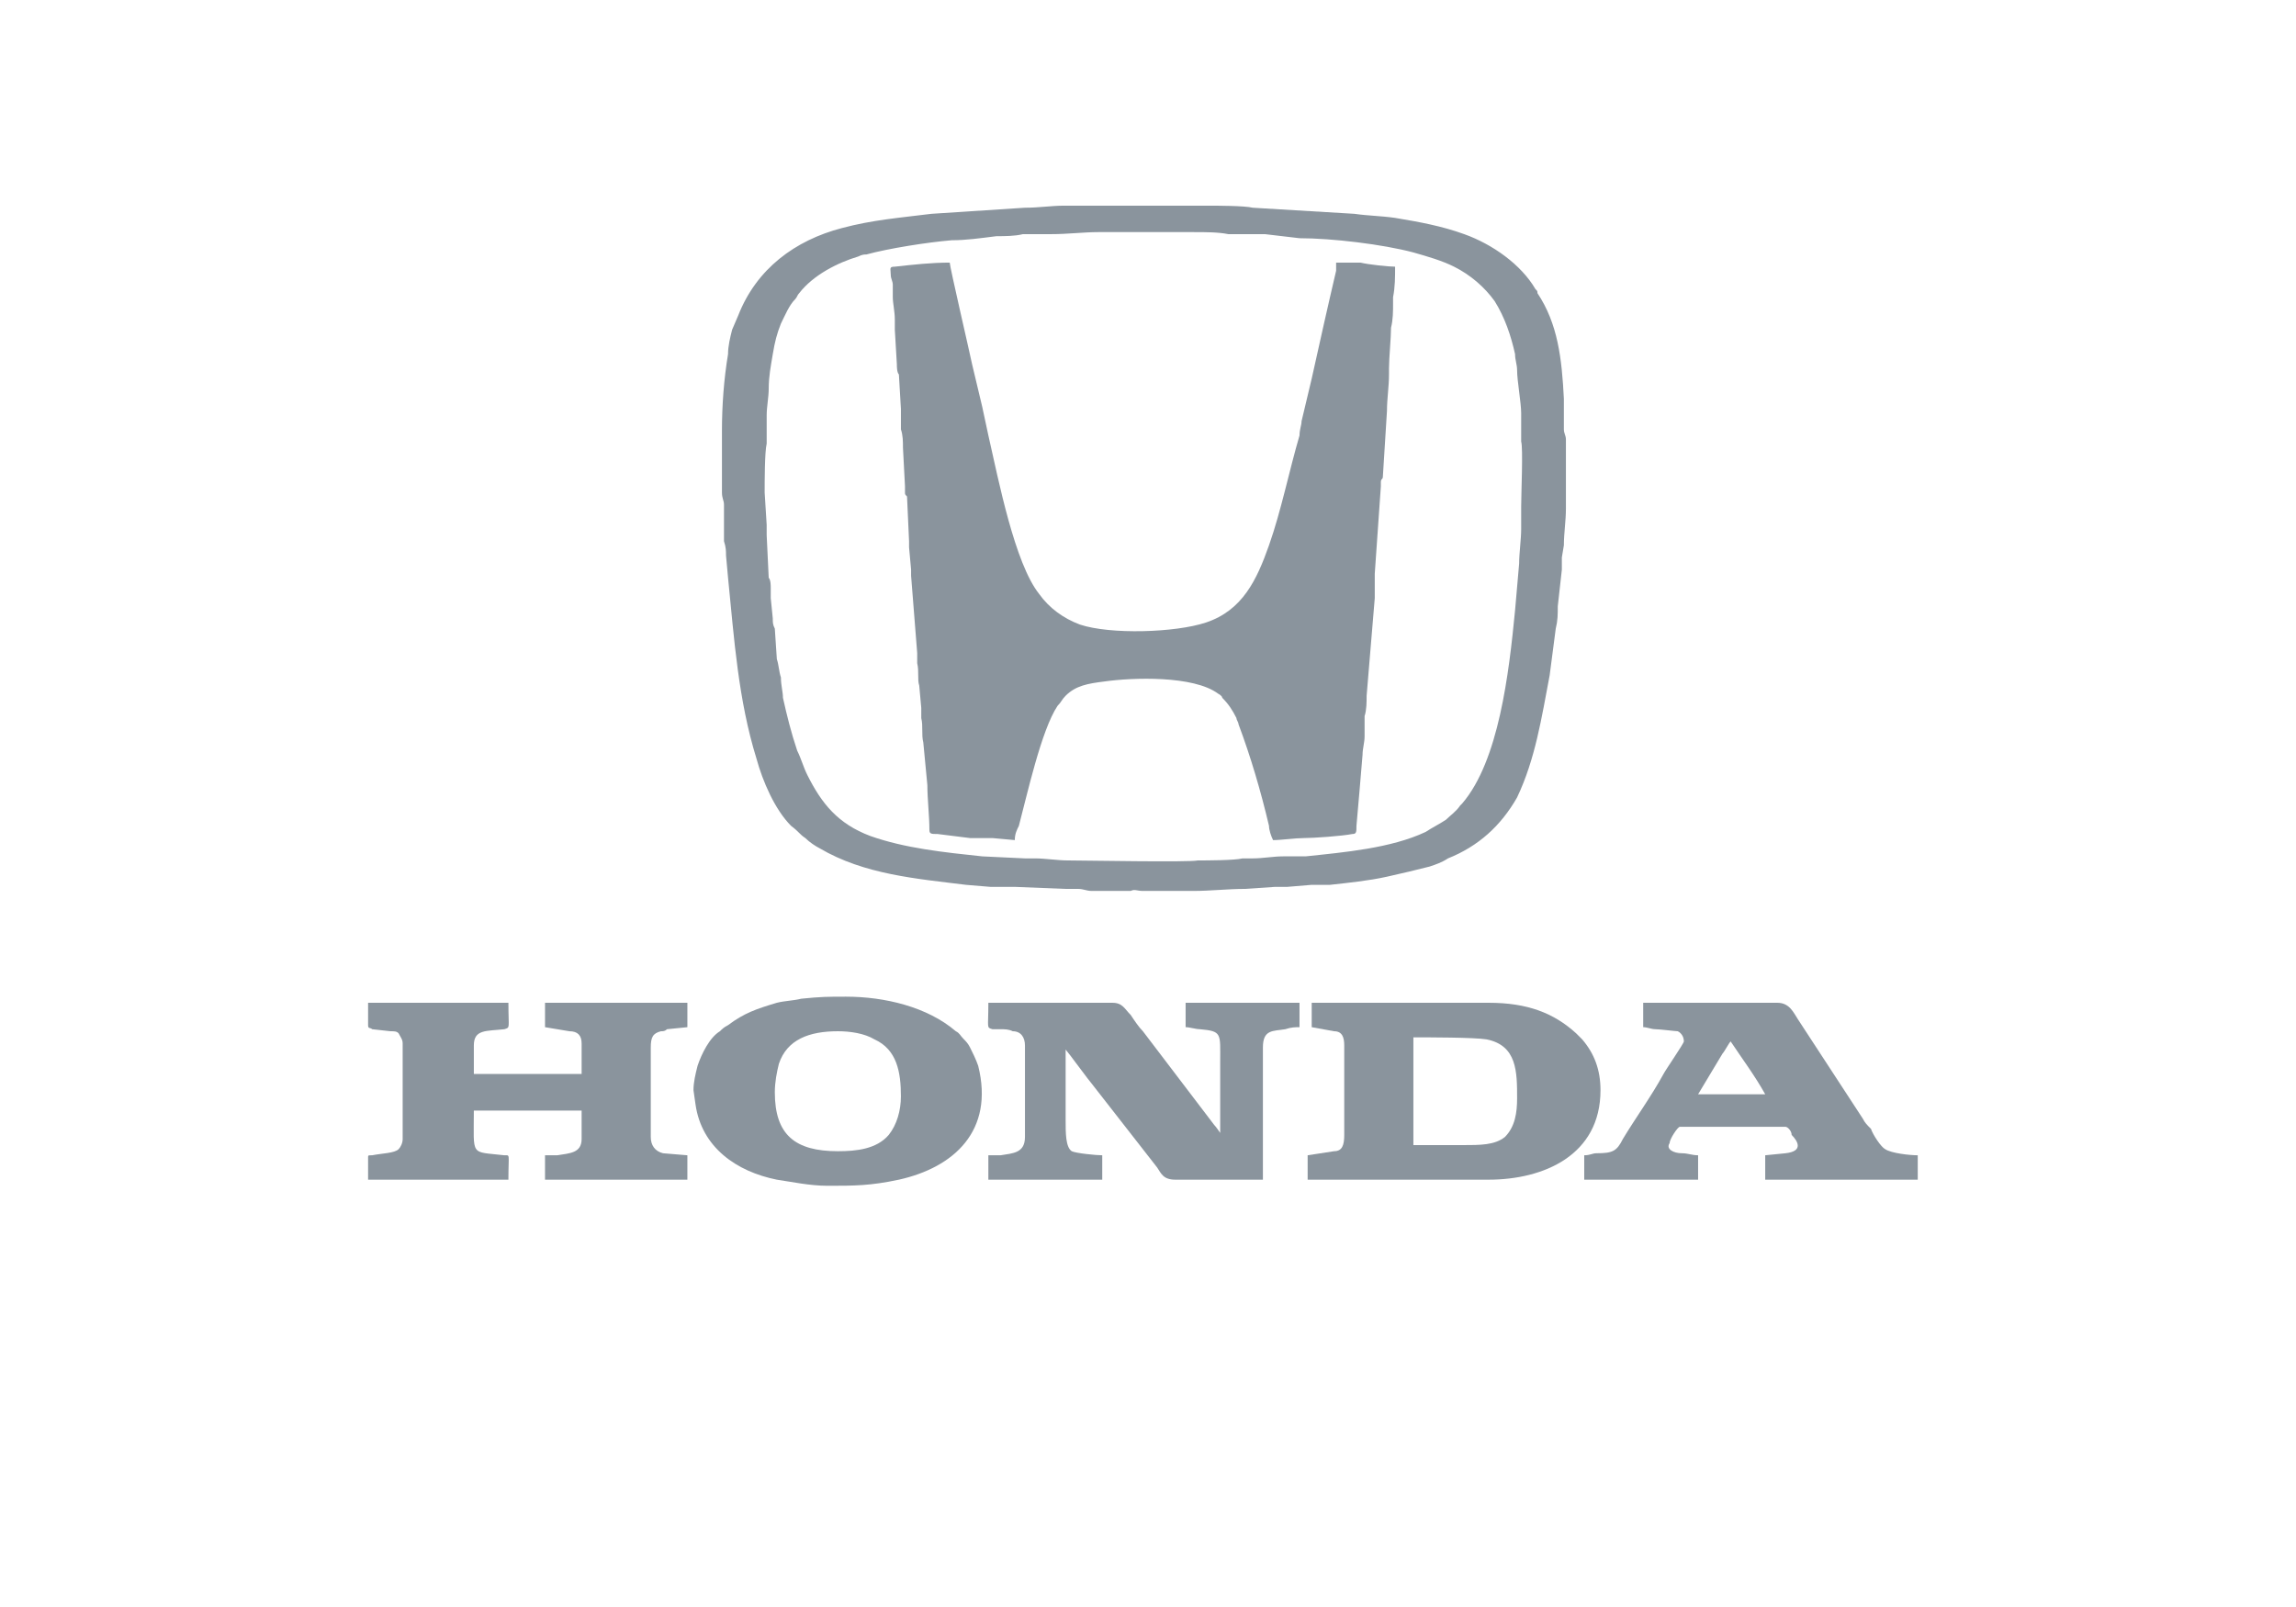
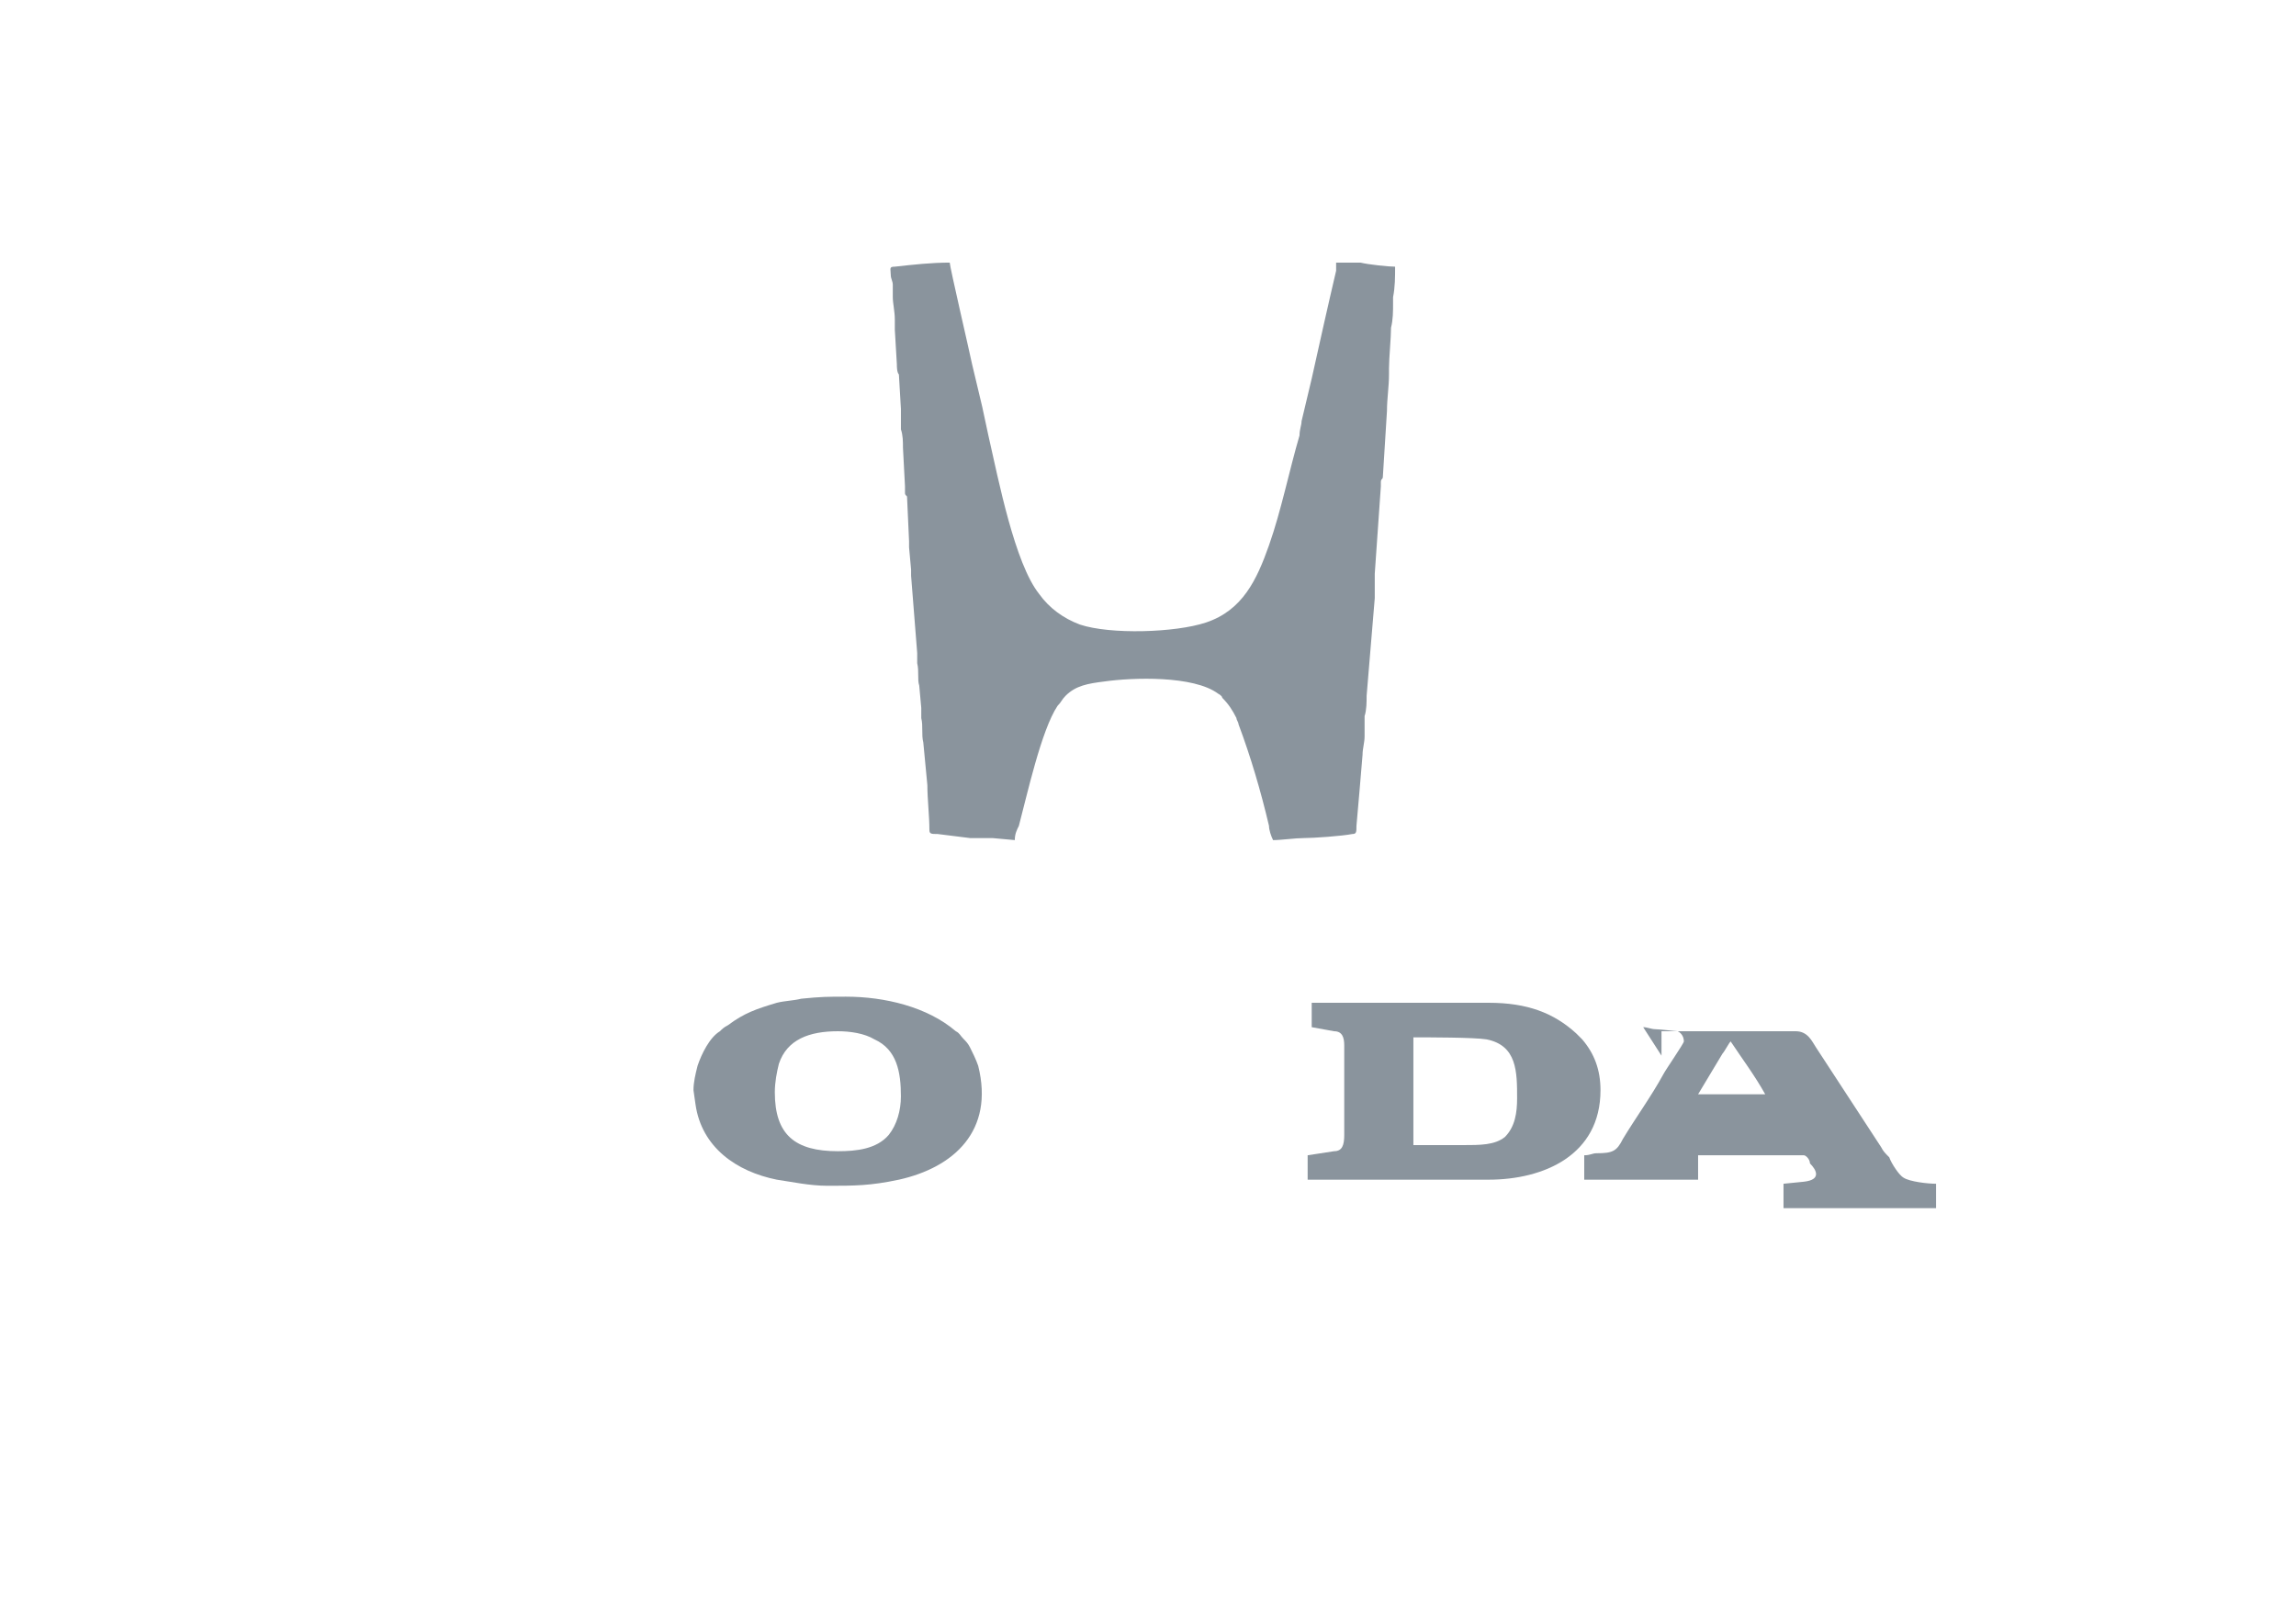
<svg xmlns="http://www.w3.org/2000/svg" xml:space="preserve" width="200px" height="140px" version="1.1" style="shape-rendering:geometricPrecision; text-rendering:geometricPrecision; image-rendering:optimizeQuality; fill-rule:evenodd; clip-rule:evenodd" viewBox="0 0 11.29 7.9">
  <defs>
    <style type="text/css"> .fil1 {fill:none} .fil0 {fill:#8A949D} </style>
    <clipPath id="id0">
      <path d="M0 0l11.29 0 0 7.9 -11.29 0 0 -7.9z" />
    </clipPath>
  </defs>
  <g id="Слой_x0020_1">
    <g> </g>
    <g style="clip-path:url(#id0)">
      <g id="_2202347292240">
        <g>
          <path class="fil0" d="M4.99 4.13c0,-0.03 0.01,-0.05 0.02,-0.07 0.04,-0.15 0.11,-0.47 0.19,-0.59 0.02,-0.02 0.02,-0.03 0.04,-0.05 0.05,-0.05 0.11,-0.06 0.19,-0.07 0.14,-0.02 0.44,-0.03 0.56,0.06 0,0 0.02,0.01 0.02,0.02 0.03,0.03 0.05,0.06 0.07,0.1 0,0.01 0.01,0.02 0.01,0.03 0.06,0.16 0.11,0.33 0.15,0.5 0,0.02 0.01,0.05 0.02,0.07 0.04,0 0.11,-0.01 0.15,-0.01 0.05,0 0.19,-0.01 0.24,-0.02 0.02,0 0.02,-0.01 0.02,-0.04 0.01,-0.11 0.02,-0.23 0.03,-0.35 0,-0.03 0.01,-0.06 0.01,-0.09 0,-0.04 0,-0.07 0,-0.1 0.01,-0.03 0.01,-0.07 0.01,-0.1l0.04 -0.48c0,-0.01 0,-0.01 0,-0.02 0,-0.04 0,-0.07 0,-0.1l0.03 -0.43c0,-0.01 0,-0.02 0,-0.02 0,-0.02 0.01,-0.01 0.01,-0.03l0.02 -0.32c0,-0.06 0.01,-0.12 0.01,-0.18 0,-0.01 0,-0.02 0,-0.03 0,-0.05 0.01,-0.15 0.01,-0.2 0.01,-0.04 0.01,-0.08 0.01,-0.12 0,-0.02 0,-0.02 0,-0.03 0.01,-0.05 0.01,-0.1 0.01,-0.15 -0.03,0 -0.13,-0.01 -0.17,-0.02 -0.02,0 -0.03,0 -0.04,0l-0.08 0c0,0.02 0,0.02 0,0.04 -0.04,0.17 -0.08,0.35 -0.12,0.53l-0.05 0.21c0,0.02 -0.01,0.04 -0.01,0.07 -0.05,0.17 -0.09,0.37 -0.15,0.54 -0.06,0.17 -0.13,0.32 -0.31,0.38 -0.15,0.05 -0.47,0.06 -0.62,0.01 -0.08,-0.03 -0.15,-0.08 -0.2,-0.15 -0.12,-0.15 -0.2,-0.56 -0.25,-0.78 -0.01,-0.05 -0.02,-0.09 -0.03,-0.14l-0.05 -0.21c-0.01,-0.05 -0.11,-0.48 -0.11,-0.5 -0.09,0 -0.18,0.01 -0.27,0.02 -0.03,0 -0.02,0.01 -0.02,0.04 0,0.02 0.01,0.03 0.01,0.05 0,0.02 0,0.02 0,0.03 0,0.01 0,0.02 0,0.03 0,0.03 0.01,0.07 0.01,0.11 0,0 0,0.01 0,0.02 0,0.02 0,0.01 0,0.03l0.01 0.17c0,0.01 0,0.04 0.01,0.05l0.01 0.17c0,0.01 0,0.01 0,0.02 0,0.01 0,0.02 0,0.03 0,0.01 0,0.04 0,0.05 0.01,0.03 0.01,0.06 0.01,0.09l0.01 0.19c0,0.01 0,0.02 0,0.03 0,0.01 0,0.01 0.01,0.02l0.01 0.22c0,0.01 0,0.02 0,0.03l0.01 0.11c0,0.01 0,0.02 0,0.03l0.03 0.38c0,0.01 0,0.04 0,0.05 0.01,0.04 0,0.08 0.01,0.11l0.01 0.11c0,0.01 0,0.04 0,0.05 0.01,0.04 0,0.08 0.01,0.12l0.02 0.21c0,0.07 0.01,0.15 0.01,0.22 0,0.02 0.01,0.02 0.04,0.02l0.16 0.02c0.04,0 0.07,0 0.11,0l0.11 0.01z" />
-           <path class="fil0" d="M3.76 2.42c0,-0.05 0,-0.2 0.01,-0.24l0 -0.14c0,-0.04 0.01,-0.09 0.01,-0.13 0,-0.06 0.01,-0.11 0.02,-0.17 0.01,-0.06 0.02,-0.1 0.04,-0.15 0.02,-0.04 0.04,-0.09 0.07,-0.12 0.01,-0.01 0.01,-0.02 0.02,-0.03 0.07,-0.09 0.19,-0.15 0.29,-0.18 0.02,-0.01 0.03,-0.01 0.04,-0.01 0.11,-0.03 0.3,-0.06 0.42,-0.07 0.07,0 0.14,-0.01 0.22,-0.02 0.04,0 0.09,0 0.13,-0.01 0.04,0 0.06,0 0.09,0 0.02,0 0.03,0 0.05,0 0.08,0 0.16,-0.01 0.23,-0.01 0.04,0 0.07,0 0.1,0 0.03,0 0.06,0 0.09,0l0.28 0c0.06,0 0.12,0 0.17,0.01 0.02,0 0.04,0 0.05,0 0.02,0 0.02,0 0.04,0 0.03,0 0.06,0 0.09,0l0.17 0.02c0.16,0 0.41,0.03 0.56,0.07 0.07,0.02 0.14,0.04 0.2,0.07 0.08,0.04 0.15,0.1 0.2,0.17 0.05,0.08 0.08,0.17 0.1,0.26 0,0.03 0.01,0.05 0.01,0.08 0,0.05 0.02,0.16 0.02,0.21l0 0.14c0.01,0.03 0,0.26 0,0.32 0,0.02 0,0.03 0,0.05 0,0.02 0,0.04 0,0.06 0,0.05 -0.01,0.12 -0.01,0.17l-0.02 0.23c-0.03,0.31 -0.08,0.74 -0.26,0.95 0,0 -0.01,0.01 -0.01,0.01 -0.02,0.03 -0.05,0.05 -0.07,0.07 -0.03,0.02 -0.07,0.04 -0.1,0.06 -0.17,0.08 -0.4,0.1 -0.59,0.12 -0.04,0 -0.07,0 -0.11,0 -0.05,0 -0.1,0.01 -0.15,0.01 -0.02,0 -0.04,0 -0.05,0 -0.04,0.01 -0.18,0.01 -0.22,0.01 -0.04,0.01 -0.56,0 -0.64,0 -0.05,0 -0.11,-0.01 -0.16,-0.01 -0.02,0 -0.03,0 -0.05,0l-0.21 -0.01c-0.19,-0.02 -0.38,-0.04 -0.55,-0.1 -0.16,-0.06 -0.24,-0.16 -0.31,-0.3 -0.02,-0.04 -0.03,-0.08 -0.05,-0.12 -0.03,-0.09 -0.05,-0.17 -0.07,-0.26 0,-0.03 -0.01,-0.06 -0.01,-0.1 -0.01,-0.03 -0.01,-0.06 -0.02,-0.09l-0.01 -0.15c-0.01,-0.02 -0.01,-0.03 -0.01,-0.05l-0.01 -0.1c0,-0.02 0,-0.03 0,-0.05 0,-0.01 0,-0.04 -0.01,-0.05l-0.01 -0.21c0,-0.02 0,-0.03 0,-0.05l-0.01 -0.16zm-0.21 -0.3l0 0.3c0,0.03 0.01,0.04 0.01,0.06l0 0.13c0,0.01 0,0.04 0,0.05 0.01,0.03 0.01,0.05 0.01,0.07l0.01 0.11c0.03,0.3 0.05,0.6 0.14,0.89 0.03,0.11 0.09,0.25 0.17,0.33 0.04,0.03 0.04,0.04 0.07,0.06 0.02,0.02 0.05,0.04 0.07,0.05 0.22,0.13 0.48,0.15 0.72,0.18l0.12 0.01c0.04,0 0.09,0 0.12,0l0.25 0.01c0.02,0 0.04,0 0.06,0 0.03,0 0.04,0.01 0.07,0.01l0.19 0c0.02,-0.01 0.03,0 0.06,0 0.04,0 0.08,0 0.12,0 0.04,0 0.09,0 0.13,0 0.08,0 0.17,-0.01 0.25,-0.01l0.15 -0.01c0.02,0 0.02,0 0.03,0 0.01,0 0.02,0 0.03,0l0.12 -0.01c0.01,0 0.02,0 0.03,0 0.02,0 0.04,0 0.06,0 0.09,-0.01 0.19,-0.02 0.28,-0.04 0.09,-0.02 0.13,-0.03 0.21,-0.05 0.03,-0.01 0.06,-0.02 0.09,-0.04 0.15,-0.06 0.26,-0.16 0.34,-0.3 0.09,-0.19 0.12,-0.39 0.16,-0.6 0.01,-0.08 0.02,-0.15 0.03,-0.23 0.01,-0.04 0.01,-0.07 0.01,-0.11l0.02 -0.18c0,-0.01 0,-0.04 0,-0.06l0.01 -0.06c0,-0.06 0.01,-0.12 0.01,-0.18 0,-0.04 0,-0.08 0,-0.12 0,-0.08 0,-0.14 0,-0.22 0,-0.02 -0.01,-0.03 -0.01,-0.05 0,-0.01 0,-0.03 0,-0.05 0,-0.02 0,-0.03 0,-0.05 0,-0.02 0,-0.03 0,-0.05 -0.01,-0.2 -0.03,-0.37 -0.13,-0.52 0,-0.01 0,-0.01 -0.01,-0.02 -0.07,-0.12 -0.21,-0.22 -0.35,-0.27 -0.11,-0.04 -0.22,-0.06 -0.34,-0.08 -0.07,-0.01 -0.13,-0.01 -0.2,-0.02l-0.5 -0.03c-0.04,-0.01 -0.18,-0.01 -0.21,-0.01l-0.42 0c-0.04,0 -0.07,0 -0.1,0 -0.07,0 -0.13,0 -0.2,0 -0.06,0 -0.12,0.01 -0.19,0.01l-0.46 0.03c-0.16,0.02 -0.29,0.03 -0.44,0.07 -0.23,0.06 -0.42,0.2 -0.51,0.43l-0.03 0.07c-0.01,0.04 -0.02,0.08 -0.02,0.12 -0.02,0.12 -0.03,0.25 -0.03,0.38z" />
-           <path class="fil0" d="M1.81 5.04c0,0.02 0.01,0.01 0.02,0.02l0.09 0.01c0.02,0 0.03,0 0.04,0.01 0.01,0.02 0.02,0.03 0.02,0.05l0 0.47c0,0.02 -0.01,0.04 -0.02,0.05 -0.02,0.02 -0.08,0.02 -0.13,0.03 -0.02,0 -0.02,0 -0.02,0.01l0 0.11 0.69 0c0,-0.13 0.01,-0.12 -0.02,-0.12 -0.17,-0.02 -0.15,0.01 -0.15,-0.22l0.53 0 0 0.14c0,0.07 -0.06,0.07 -0.12,0.08 -0.02,0 -0.03,0 -0.06,0l0 0.12 0.7 0 0 -0.12 -0.12 -0.01c-0.04,-0.01 -0.06,-0.04 -0.06,-0.08l0 -0.44c0,-0.05 0.01,-0.07 0.05,-0.08 0.01,0 0.02,0 0.03,-0.01l0.1 -0.01 0 -0.12 -0.7 0 0 0.12 0.12 0.02c0.04,0 0.06,0.02 0.06,0.06l0 0.15 -0.53 0 0 -0.14c0,-0.08 0.06,-0.07 0.15,-0.08 0.03,-0.01 0.02,0 0.02,-0.13l-0.69 0 0 0.11z" />
-           <path class="fil0" d="M5.83 5.05c0.02,0 0.05,0.01 0.07,0.01 0.11,0.01 0.1,0.02 0.1,0.16 0,0.12 0,0.24 0,0.35 0,0 -0.02,-0.03 -0.03,-0.04l-0.35 -0.46c-0.02,-0.02 -0.04,-0.05 -0.06,-0.08 -0.03,-0.03 -0.04,-0.06 -0.09,-0.06l-0.61 0c0,0.13 -0.01,0.12 0.02,0.13 0.02,0 0.03,0 0.04,0 0.02,0 0.04,0 0.06,0.01 0.04,0 0.06,0.03 0.06,0.07l0 0.45c0,0.08 -0.06,0.08 -0.12,0.09 -0.02,0 -0.04,0 -0.06,0l0 0.12 0.56 0 0 -0.12c-0.03,0 -0.13,-0.01 -0.15,-0.02 -0.03,-0.02 -0.03,-0.09 -0.03,-0.15 0,-0.11 0,-0.23 0,-0.35 0.01,0.01 0.12,0.16 0.13,0.17l0.32 0.41c0.02,0.03 0.03,0.06 0.09,0.06l0.43 0 0 -0.65c0,-0.09 0.05,-0.08 0.11,-0.09 0.03,-0.01 0.05,-0.01 0.07,-0.01l0 -0.12 -0.56 0c0,0.03 0,0.04 0,0.06 0,0.03 0,0.04 0,0.06z" />
          <path class="fil0" d="M7.19 5.63l-0.24 0 0 -0.53c0.07,0 0.3,0 0.36,0.01 0.15,0.03 0.15,0.16 0.15,0.29 0,0.07 -0.01,0.14 -0.06,0.19 -0.05,0.04 -0.12,0.04 -0.21,0.04zm-0.74 -0.58l0.11 0.02c0.04,0 0.05,0.03 0.05,0.07l0 0.44c0,0.05 -0.01,0.08 -0.05,0.08l-0.13 0.02 0 0.12 0.89 0c0.27,0 0.55,-0.12 0.55,-0.44 0,-0.1 -0.03,-0.18 -0.09,-0.25l-0.03 -0.03c-0.11,-0.1 -0.24,-0.15 -0.43,-0.15l-0.87 0 0 0.12z" />
          <path class="fil0" d="M3.81 5.37c0,-0.05 0.01,-0.1 0.02,-0.14 0.04,-0.12 0.15,-0.16 0.29,-0.16 0.06,0 0.13,0.01 0.18,0.04 0.11,0.05 0.13,0.16 0.13,0.28 0,0.07 -0.02,0.14 -0.06,0.19 -0.06,0.07 -0.16,0.08 -0.25,0.08 -0.21,0 -0.31,-0.08 -0.31,-0.29zm0.26 0.46c0.13,0 0.21,0 0.35,-0.03 0.27,-0.06 0.47,-0.24 0.39,-0.56 -0.01,-0.03 -0.03,-0.07 -0.04,-0.09 -0.01,-0.02 -0.02,-0.03 -0.03,-0.04 -0.02,-0.02 -0.02,-0.03 -0.04,-0.04 -0.14,-0.12 -0.35,-0.17 -0.54,-0.17 -0.09,0 -0.12,0 -0.22,0.01 -0.04,0.01 -0.08,0.01 -0.12,0.02 -0.1,0.03 -0.16,0.05 -0.24,0.11 -0.02,0.01 -0.03,0.02 -0.04,0.03 -0.05,0.03 -0.09,0.11 -0.11,0.17 -0.01,0.04 -0.02,0.08 -0.02,0.12l0.01 0.07c0.03,0.21 0.2,0.33 0.4,0.37 0.07,0.01 0.16,0.03 0.25,0.03z" />
-           <path class="fil0" d="M8.51 5.12c0.06,0.09 0.12,0.17 0.17,0.26l-0.33 0 0.12 -0.2c0.01,-0.01 0.03,-0.05 0.04,-0.06zm-0.43 -0.07c0.02,0 0.04,0.01 0.06,0.01 0.02,0 0.1,0.01 0.11,0.01 0.02,0.01 0.03,0.03 0.03,0.05 0,0.01 -0.09,0.14 -0.1,0.16 -0.06,0.11 -0.14,0.22 -0.2,0.32 -0.03,0.06 -0.05,0.07 -0.13,0.07 -0.02,0 -0.03,0.01 -0.06,0.01l0 0.12 0.56 0 0 -0.12c-0.03,0 -0.05,-0.01 -0.08,-0.01 -0.04,0 -0.08,-0.02 -0.06,-0.05 0,-0.02 0.04,-0.08 0.05,-0.08l0.52 0c0.01,0 0.03,0.02 0.03,0.04 0.03,0.03 0.06,0.08 -0.03,0.09l-0.1 0.01 0 0.12 0.75 0 0 -0.12c-0.04,0 -0.13,-0.01 -0.16,-0.03 -0.02,-0.01 -0.06,-0.07 -0.07,-0.1 -0.02,-0.02 -0.03,-0.03 -0.04,-0.05l-0.32 -0.49c-0.02,-0.03 -0.04,-0.08 -0.1,-0.08l-0.66 0 0 0.12z" />
+           <path class="fil0" d="M8.51 5.12c0.06,0.09 0.12,0.17 0.17,0.26l-0.33 0 0.12 -0.2c0.01,-0.01 0.03,-0.05 0.04,-0.06zm-0.43 -0.07c0.02,0 0.04,0.01 0.06,0.01 0.02,0 0.1,0.01 0.11,0.01 0.02,0.01 0.03,0.03 0.03,0.05 0,0.01 -0.09,0.14 -0.1,0.16 -0.06,0.11 -0.14,0.22 -0.2,0.32 -0.03,0.06 -0.05,0.07 -0.13,0.07 -0.02,0 -0.03,0.01 -0.06,0.01l0 0.12 0.56 0 0 -0.12l0.52 0c0.01,0 0.03,0.02 0.03,0.04 0.03,0.03 0.06,0.08 -0.03,0.09l-0.1 0.01 0 0.12 0.75 0 0 -0.12c-0.04,0 -0.13,-0.01 -0.16,-0.03 -0.02,-0.01 -0.06,-0.07 -0.07,-0.1 -0.02,-0.02 -0.03,-0.03 -0.04,-0.05l-0.32 -0.49c-0.02,-0.03 -0.04,-0.08 -0.1,-0.08l-0.66 0 0 0.12z" />
        </g>
      </g>
    </g>
-     <polygon class="fil1" points="0,0 11.29,0 11.29,7.9 0,7.9 " />
  </g>
</svg>